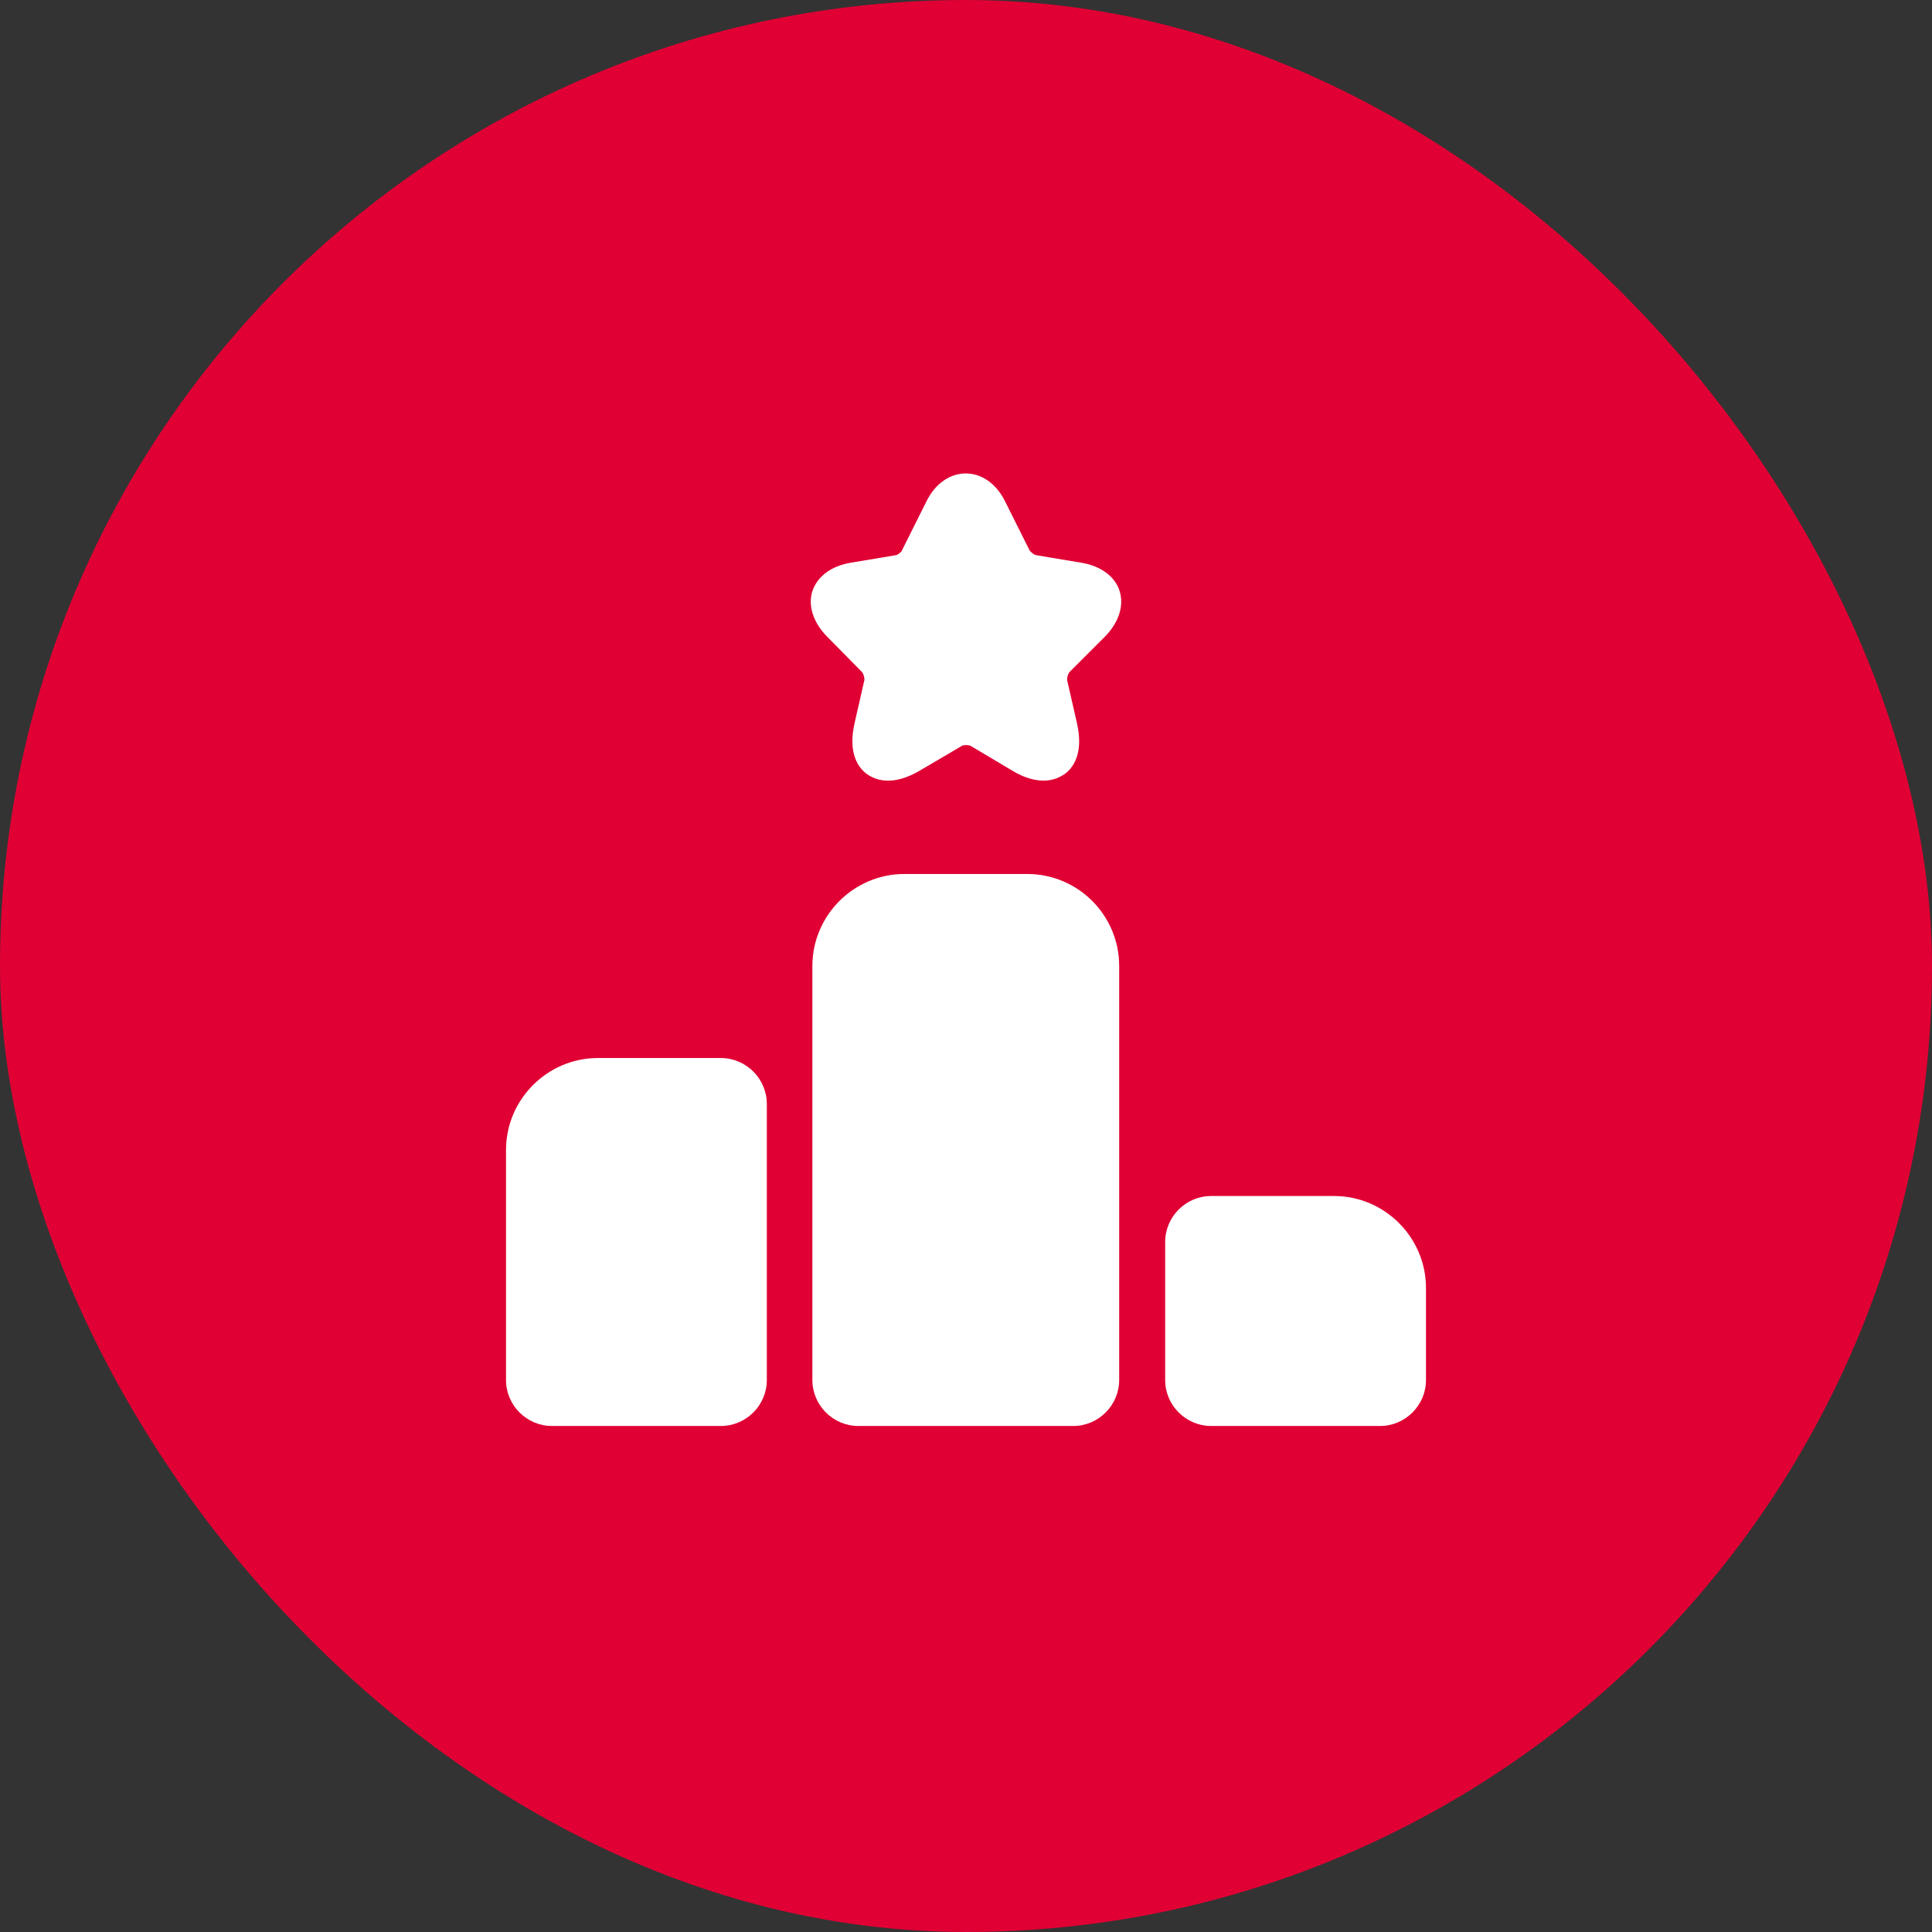
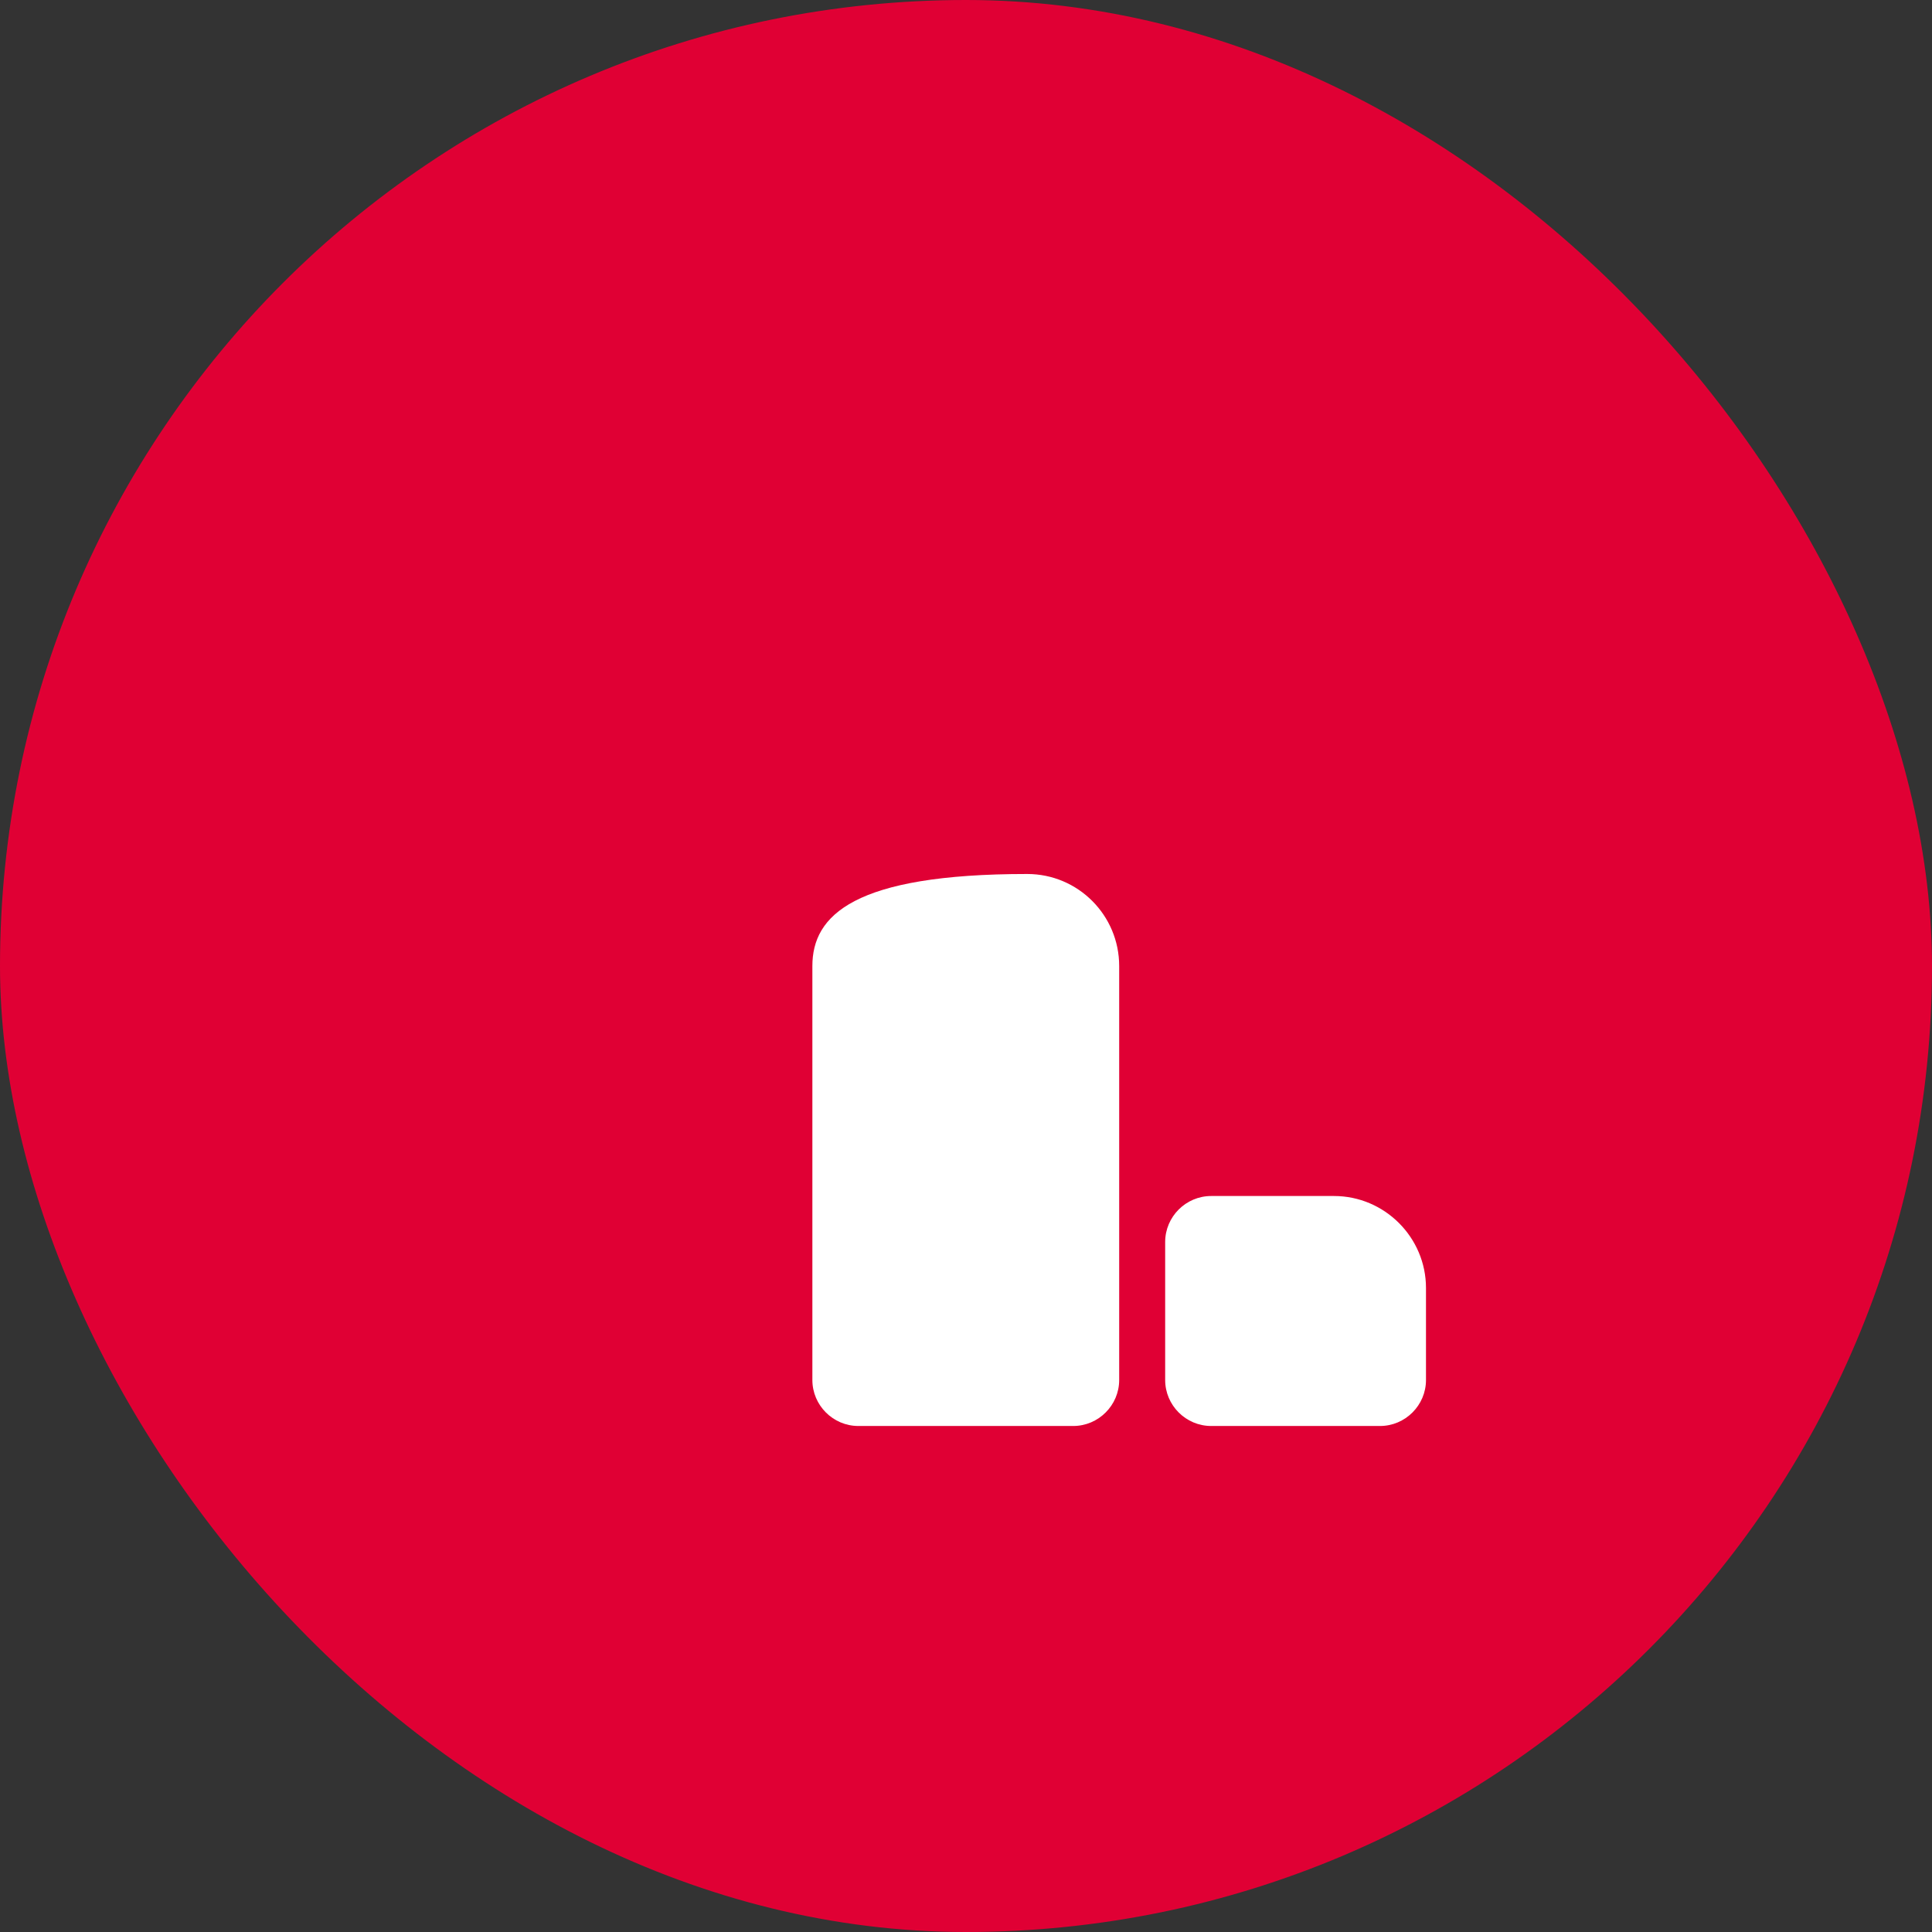
<svg xmlns="http://www.w3.org/2000/svg" width="56" height="56" viewBox="0 0 56 56" fill="none">
  <rect x="0" y="0" width="56" height="56" fill="#333333" stroke="none" />
  <rect width="56" height="56" rx="28" fill="#E00034" />
-   <path d="M20.893 30.667H17.333C15.867 30.667 14.667 31.867 14.667 33.333V40C14.667 40.733 15.267 41.333 16 41.333H20.893C21.627 41.333 22.227 40.733 22.227 40V32C22.227 31.267 21.627 30.667 20.893 30.667Z" fill="white" />
-   <path d="M29.773 25.333H26.213C24.747 25.333 23.547 26.533 23.547 28V40C23.547 40.733 24.147 41.333 24.88 41.333H31.107C31.84 41.333 32.44 40.733 32.44 40V28C32.44 26.533 31.253 25.333 29.773 25.333Z" fill="white" />
+   <path d="M29.773 25.333C24.747 25.333 23.547 26.533 23.547 28V40C23.547 40.733 24.147 41.333 24.88 41.333H31.107C31.84 41.333 32.44 40.733 32.44 40V28C32.44 26.533 31.253 25.333 29.773 25.333Z" fill="white" />
  <path d="M38.667 34.667H35.107C34.373 34.667 33.773 35.267 33.773 36V40C33.773 40.733 34.373 41.333 35.107 41.333H40C40.733 41.333 41.333 40.733 41.333 40V37.333C41.333 35.867 40.133 34.667 38.667 34.667Z" fill="white" />
-   <path d="M32.013 18.467C32.427 18.053 32.587 17.56 32.453 17.133C32.32 16.707 31.907 16.4 31.32 16.307L30.04 16.093C29.987 16.093 29.867 16 29.84 15.947L29.133 14.533C28.6 13.453 27.387 13.453 26.853 14.533L26.147 15.947C26.133 16 26.013 16.093 25.96 16.093L24.68 16.307C24.093 16.4 23.693 16.707 23.547 17.133C23.413 17.56 23.573 18.053 23.987 18.467L24.973 19.467C25.027 19.507 25.067 19.667 25.053 19.72L24.773 20.947C24.56 21.867 24.907 22.28 25.133 22.44C25.36 22.6 25.853 22.813 26.667 22.333L27.867 21.627C27.92 21.587 28.093 21.587 28.147 21.627L29.333 22.333C29.707 22.56 30.013 22.627 30.253 22.627C30.533 22.627 30.733 22.52 30.853 22.44C31.08 22.28 31.427 21.867 31.213 20.947L30.933 19.72C30.92 19.653 30.96 19.507 31.013 19.467L32.013 18.467Z" fill="white" />
</svg>